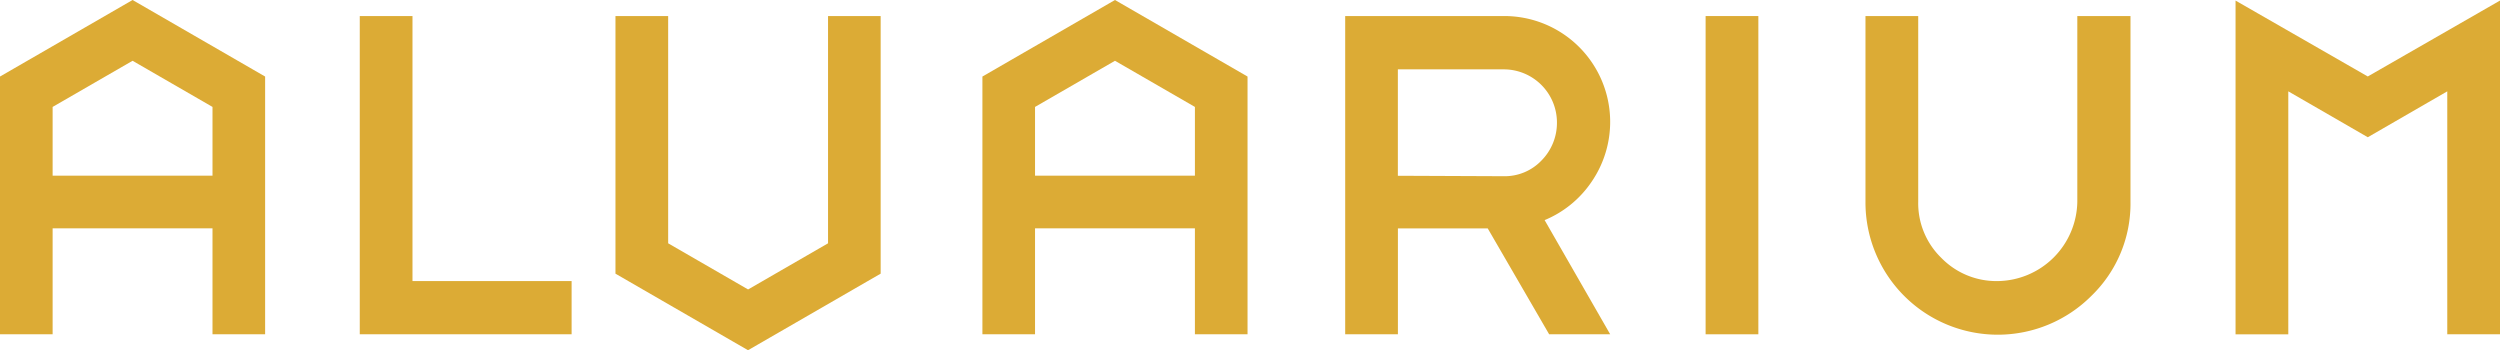
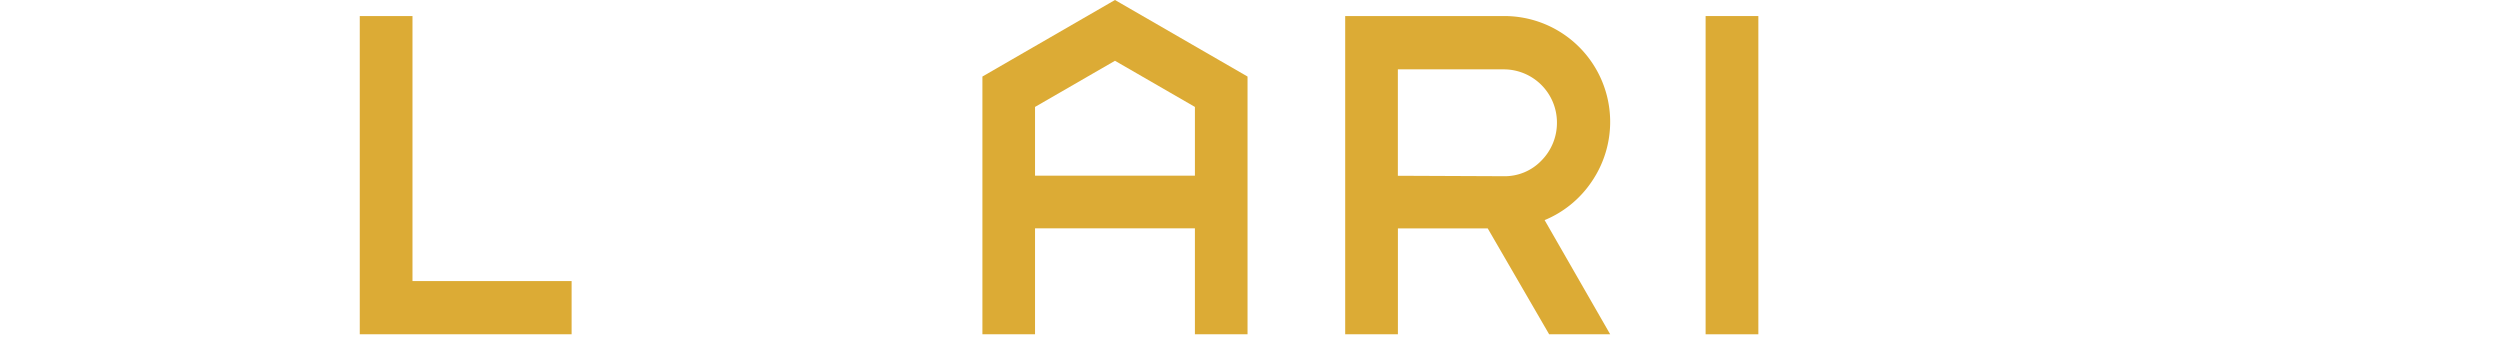
<svg xmlns="http://www.w3.org/2000/svg" width="188.035" height="26.341" viewBox="0 0 188.035 26.341">
  <g transform="translate(-234.78 -248.158)">
    <path d="M440.176,274.362l-4.621-7.965H428.8v7.965h-3.965V250.426H436.8a7.96,7.96,0,0,1,6.552,12.488,7.909,7.909,0,0,1-3.517,2.861l4.931,8.586Zm-3.379-19.93h-8v8.007l8,.034a3.815,3.815,0,0,0,2.793-1.172,4.027,4.027,0,0,0,1.172-2.9,4,4,0,0,0-3.965-3.965Z" transform="translate(-88.878 -1.061)" fill="#dcab35" />
-     <path d="M560.578,253.949l-9.945-5.708v25.1H554.6V255.067l5.979,3.452,5.978-3.452v18.272h3.966v-25.1Z" transform="translate(-147.708 -0.039)" fill="#dcab35" />
    <path d="M285.61,250.426h3.966V270.36h11.968v4H285.61Z" transform="translate(-23.771 -1.061)" fill="#dcab35" />
    <path d="M475.761,250.426h3.967v23.936h-3.967Z" transform="translate(-112.695 -1.061)" fill="#dcab35" />
-     <path d="M244.751,248.158l-9.971,5.757V273.3h3.958v-7.967h12.025V273.3h3.958V253.915Zm-6.013,13.211V256.2l6.013-3.471,6.012,3.471v5.169Z" fill="#dcab35" />
    <path d="M383.553,248.158l-9.971,5.757V273.3h3.958v-7.967h12.025V273.3h3.958V253.915Zm-6.013,13.211V256.2l6.013-3.471,6.012,3.471v5.169Z" transform="translate(-64.911)" fill="#dcab35" />
-     <path d="M331.707,275.559l-9.97-5.757V250.426H325.7v17.092l6.012,3.471,6.013-3.471V250.426h3.958V269.8Z" transform="translate(-40.665 -1.06)" fill="#dcab35" />
-     <path d="M518.276,264.394a9.636,9.636,0,0,1-2.932,7.07,9.95,9.95,0,0,1-17-7.07V250.426h3.967v13.968a5.725,5.725,0,0,0,1.724,4.208,5.783,5.783,0,0,0,4.242,1.758,6.065,6.065,0,0,0,6-5.966V250.426h4Z" transform="translate(-123.254 -1.061)" fill="#dcab35" />
  </g>
</svg>